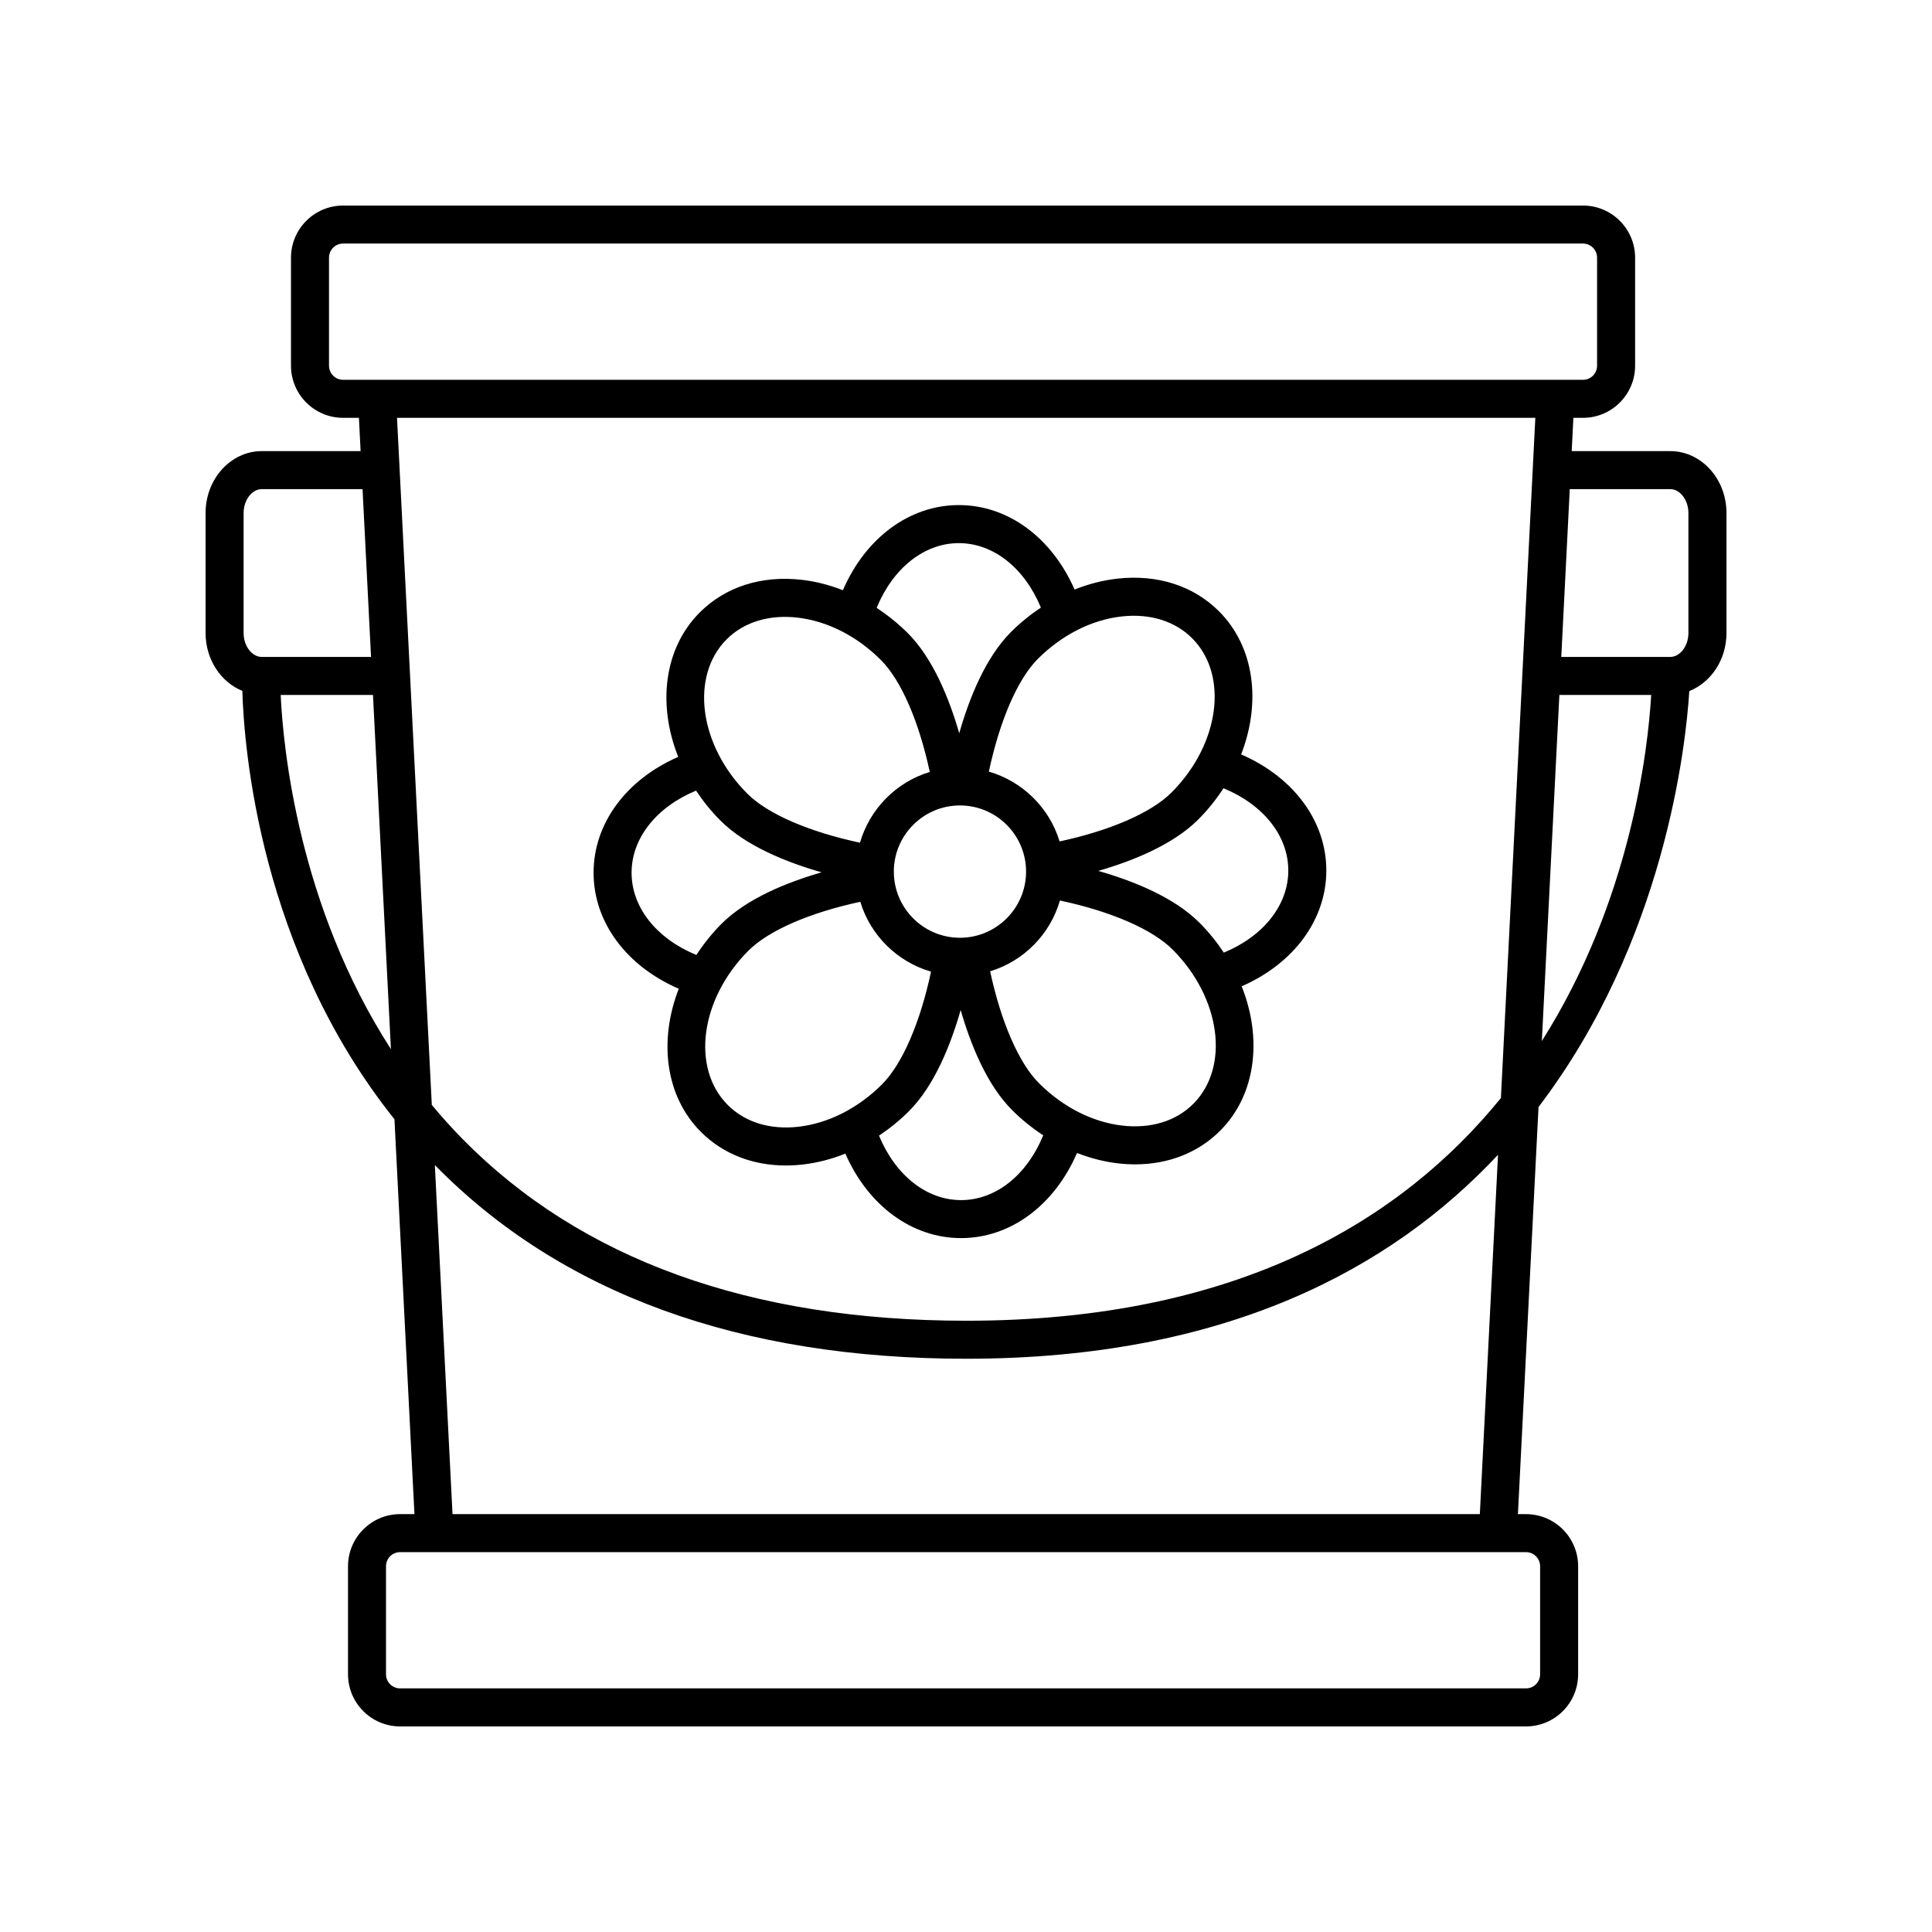
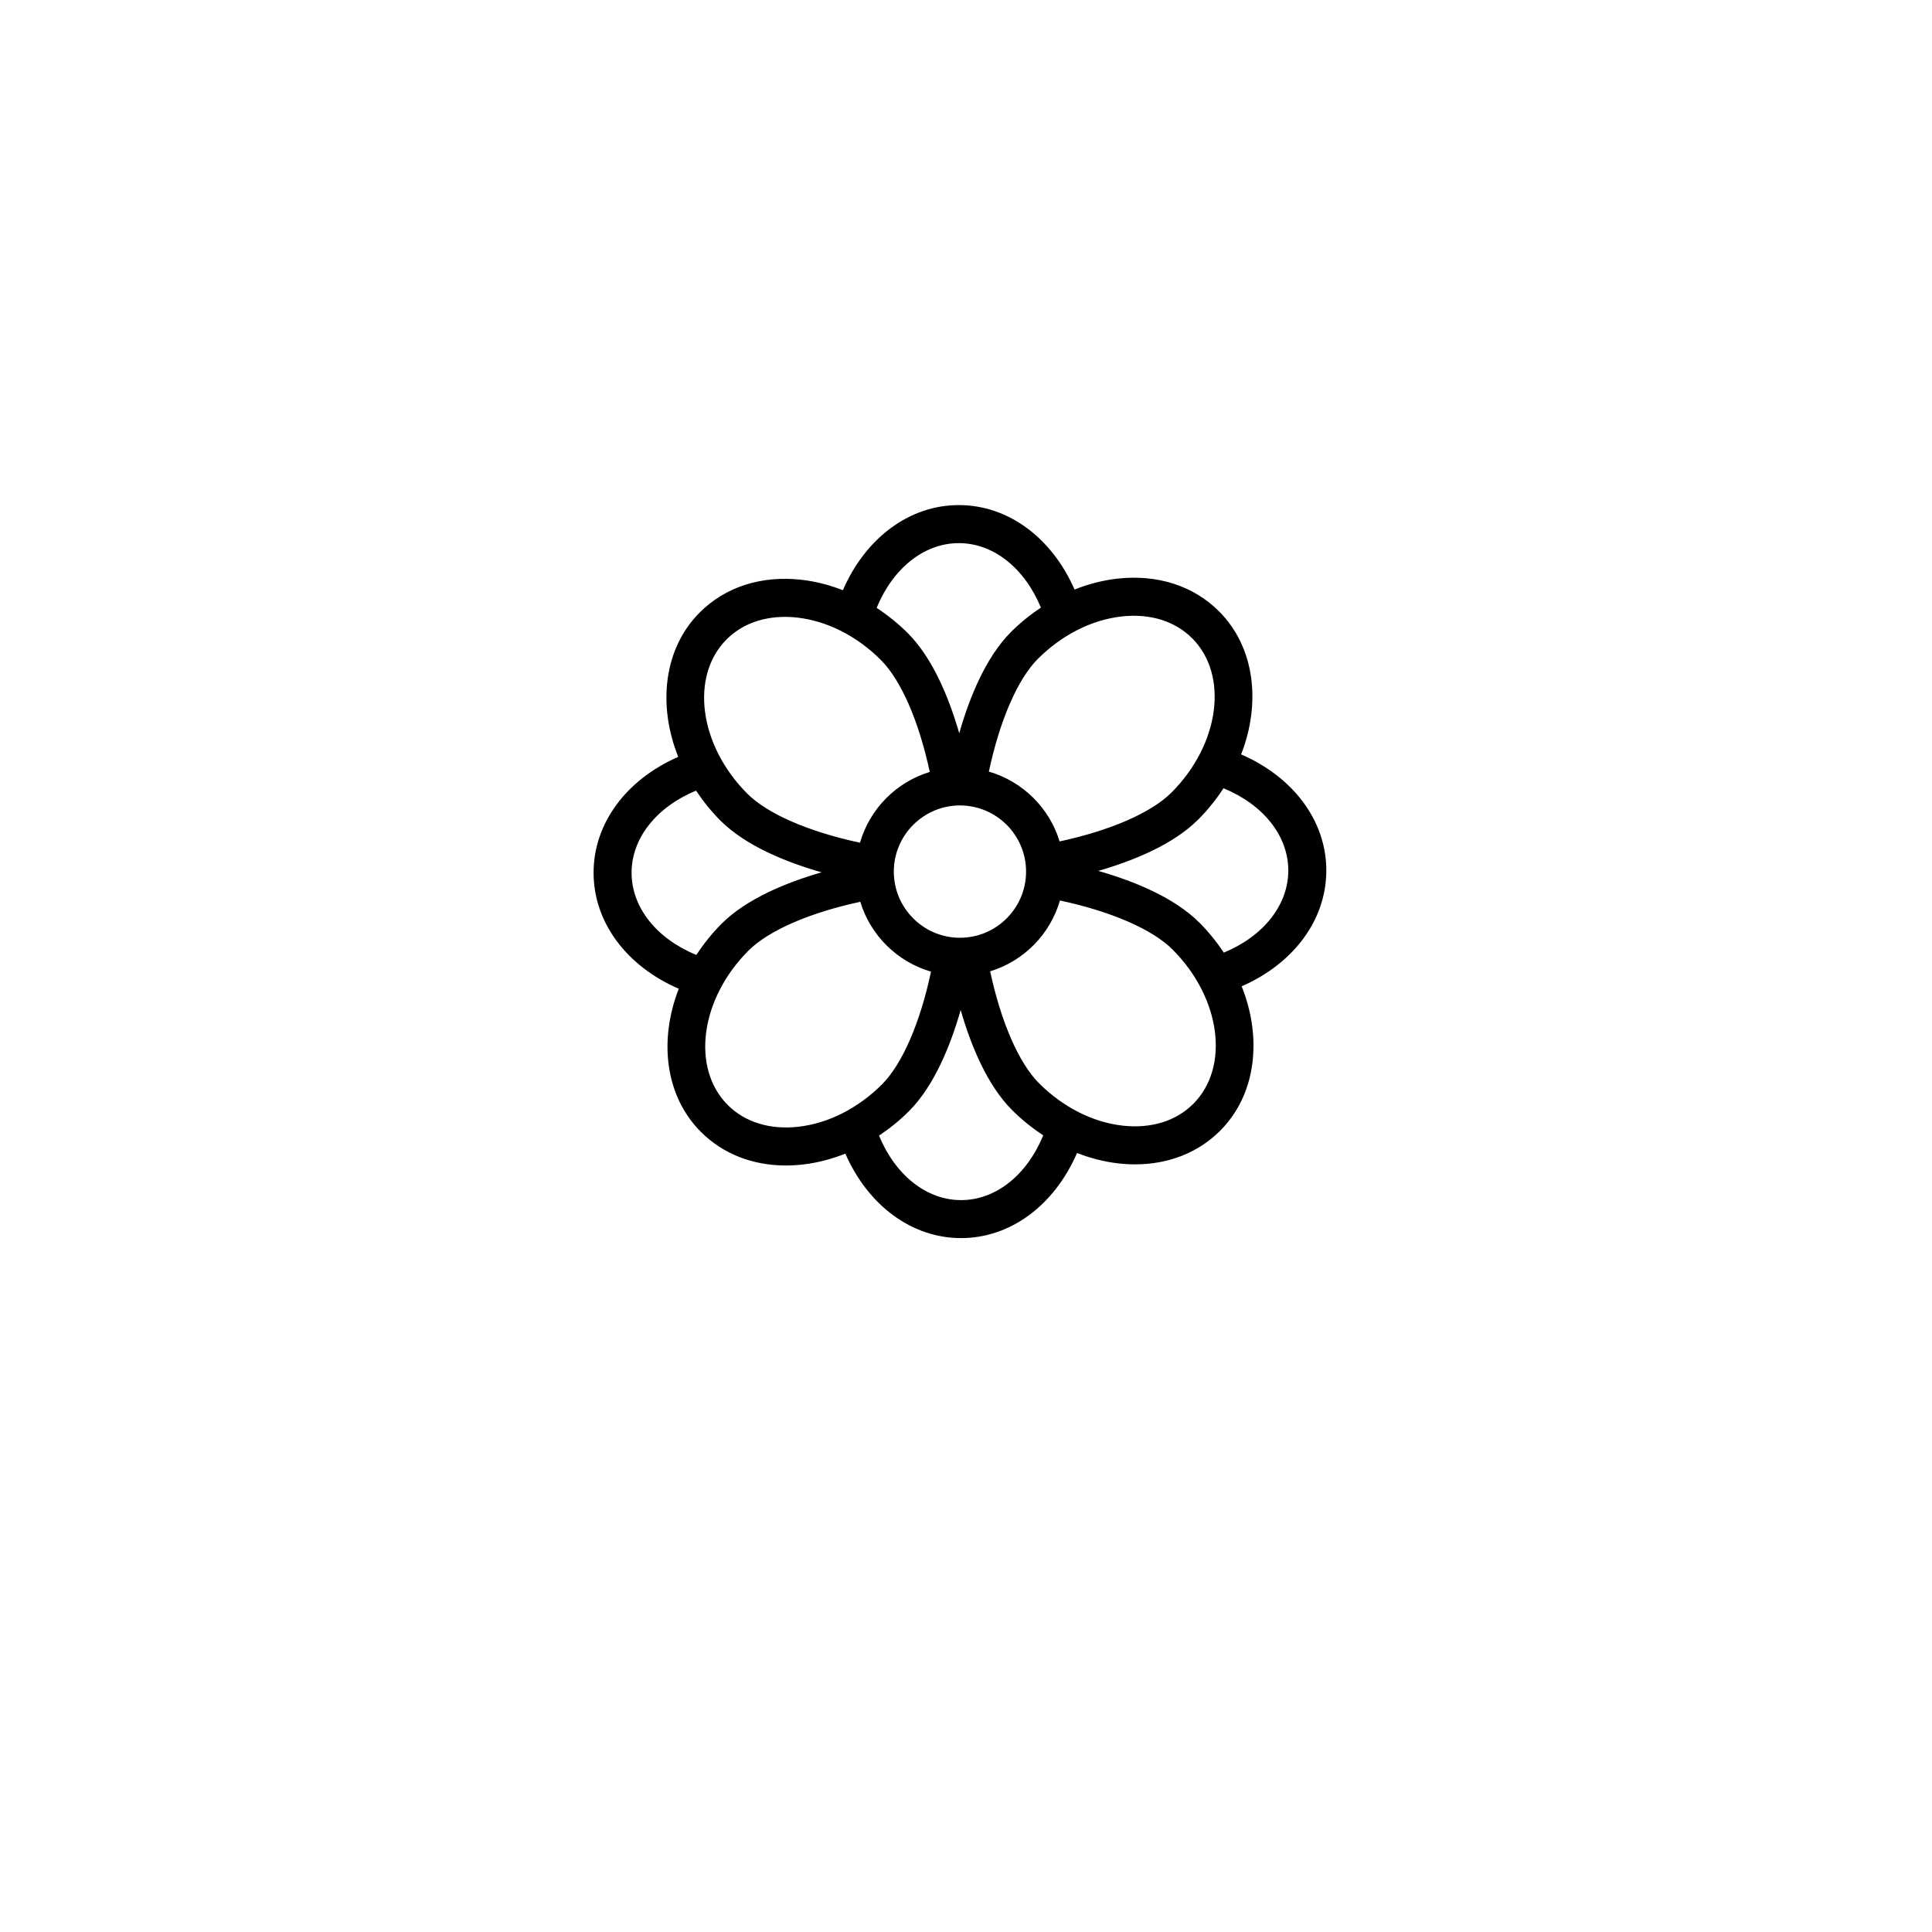
<svg xmlns="http://www.w3.org/2000/svg" fill="#000000" width="800px" height="800px" version="1.1" viewBox="144 144 512 512">
  <g>
-     <path d="m586.63 263.55h-26.113l0.445-8.82h2.551c7.613 0 13.809-6.195 13.809-13.812v-28.633c0-7.617-6.195-13.812-13.809-13.812h-328.59c-7.613 0-13.809 6.195-13.809 13.812v28.633c0 7.617 6.195 13.812 13.809 13.812h4.195l0.445 8.82h-26.191c-8.207 0-14.891 7.356-14.891 16.395v31.828c0 7.039 4.07 13.004 9.742 15.324 0.441 15.125 4.621 68.836 40.312 113.52l5.297 104.64h-3.797c-7.617 0-13.809 6.195-13.809 13.812v28.633c-0.004 7.617 6.191 13.816 13.805 13.816h298.38c7.617 0 13.809-6.195 13.809-13.812v-28.633c0-7.617-6.195-13.812-13.809-13.812h-2.148l5.461-107.9c33.457-43.93 39.051-95.789 39.957-110.22 5.727-2.289 9.852-8.281 9.852-15.363v-31.832c0-9.039-6.684-16.395-14.895-16.395zm0 10.074c2.609 0 4.816 2.894 4.816 6.32v31.828c0 3.426-2.207 6.32-4.82 6.32l-28.871 0.004 2.25-44.469zm-355.44-32.711v-28.633c0-2.059 1.676-3.734 3.731-3.734h328.59c2.055 0 3.731 1.676 3.731 3.738v28.633c0 2.062-1.676 3.738-3.731 3.738l-328.59-0.004c-2.055 0-3.731-1.676-3.731-3.738zm319.69 13.816-9.125 180.26c-26.246 32.309-69.688 59.02-141.66 59.02-57.18 0-102.11-16.211-133.53-48.176-2.887-2.934-5.582-5.953-8.133-9.02l-9.219-182.09zm-342.32 25.215c0-3.426 2.211-6.32 4.82-6.32h26.699l2.25 44.469h-28.953c-2.606 0.004-4.816-2.891-4.816-6.316zm9.824 48.227h24.461l4.754 93.855c-24.488-37.93-28.555-79.766-29.215-93.855zm333.76 230.9v28.633c0 2.059-1.676 3.734-3.734 3.734h-298.38c-2.059 0-3.734-1.676-3.734-3.738v-28.633c0-2.062 1.676-3.738 3.734-3.738l298.38 0.004c2.059 0 3.734 1.676 3.734 3.738zm-15.973-13.812h-272.25l-4.684-92.508c0.023 0.023 0.043 0.043 0.062 0.066 33.391 34.016 80.758 51.266 140.79 51.266 68.609 0 112.6-23.773 140.9-54.055zm21.078-217.09h24.336c-0.832 14.109-5.297 54.352-28.98 91.711z" />
    <path d="m323.88 406.03c-5.34 13.723-3.602 28.461 5.859 37.926 5.816 5.82 13.695 8.91 22.52 8.91 1.469 0 2.965-0.086 4.481-0.258 3.824-0.438 7.617-1.414 11.285-2.887 6.012 13.73 17.594 22.387 30.668 22.387 13.129 0 24.742-8.73 30.73-22.559 3.555 1.391 7.223 2.336 10.922 2.758 1.52 0.176 3.016 0.258 4.488 0.258 8.82 0 16.699-3.086 22.516-8.906 9.543-9.547 11.219-24.457 5.707-38.281 13.758-6.008 22.434-17.602 22.434-30.695 0-13.141-8.738-24.766-22.578-30.754 5.34-13.723 3.602-28.461-5.859-37.926-6.785-6.789-16.383-9.852-27-8.652-3.82 0.438-7.617 1.414-11.281 2.887-6.012-13.73-17.594-22.387-30.664-22.387-13.125 0-24.742 8.73-30.734 22.559-3.555-1.391-7.223-2.336-10.922-2.758-10.641-1.211-20.215 1.859-27.004 8.648-9.543 9.547-11.219 24.457-5.707 38.281-13.758 6.008-22.434 17.605-22.434 30.695-0.004 13.145 8.734 24.766 22.574 30.754zm31.719 36.57c-7.516 0.859-14.164-1.188-18.734-5.766-9.762-9.766-7.305-28.113 5.477-40.898 5.363-5.363 16.262-10.074 29.645-12.949 2.703 8.91 9.793 15.91 18.746 18.508-2.867 13.484-7.598 24.477-12.984 29.867-6.34 6.34-14.207 10.332-22.148 11.238zm42.797-85.148c9.664 0 17.523 7.863 17.523 17.531s-7.859 17.535-17.523 17.535-17.523-7.867-17.523-17.535c0-9.664 7.863-17.531 17.523-17.531zm0.297 104.59c-9.184 0-17.426-6.629-21.746-17.086 2.797-1.871 5.469-4.012 7.926-6.473 6.789-6.793 11.094-17.652 13.711-26.82 2.625 9.105 6.918 19.809 13.633 26.523 2.555 2.555 5.336 4.769 8.25 6.691-4.305 10.5-12.566 17.164-21.773 17.164zm61.527-25.5c-4.566 4.57-11.219 6.609-18.73 5.762-7.941-0.906-15.805-4.898-22.148-11.242-5.359-5.359-10.07-16.262-12.945-29.656 8.906-2.703 15.906-9.801 18.496-18.762 13.48 2.871 24.453 7.594 29.852 12.996 12.781 12.793 15.238 31.137 5.477 40.902zm25.191-61.848c0 9.191-6.629 17.441-17.086 21.762-1.848-2.777-3.977-5.449-6.461-7.934-6.785-6.789-17.621-11.098-26.812-13.723 9.102-2.625 19.805-6.918 26.516-13.637 2.578-2.582 4.777-5.367 6.672-8.262 10.508 4.309 17.172 12.574 17.172 21.793zm-44.219-67.32c7.5-0.855 14.164 1.191 18.734 5.766 9.762 9.766 7.305 28.113-5.481 40.898-5.359 5.363-16.254 10.074-29.641 12.949-2.703-8.906-9.793-15.906-18.746-18.504 2.871-13.484 7.602-24.484 12.984-29.871 6.344-6.34 14.207-10.332 22.148-11.238zm-43.09-19.438c9.18 0 17.426 6.629 21.746 17.082-2.797 1.871-5.469 4.012-7.93 6.473-6.789 6.797-11.098 17.672-13.711 26.824-2.625-9.105-6.918-19.809-13.633-26.527-2.555-2.555-5.336-4.769-8.254-6.691 4.312-10.5 12.574-17.16 21.781-17.16zm-61.531 25.496c4.574-4.574 11.227-6.609 18.734-5.762 7.941 0.906 15.805 4.898 22.145 11.242 5.363 5.363 10.074 16.266 12.949 29.66-8.906 2.703-15.902 9.797-18.496 18.75-13.48-2.871-24.469-7.602-29.852-12.992-12.785-12.785-15.242-31.133-5.481-40.898zm-8.109 40.09c1.848 2.777 3.977 5.449 6.457 7.934 6.793 6.797 17.668 11.105 26.82 13.719-9.102 2.625-19.805 6.918-26.523 13.637-2.578 2.582-4.777 5.367-6.672 8.262-10.504-4.309-17.168-12.574-17.168-21.789 0.004-9.188 6.633-17.441 17.086-21.762z" />
  </g>
</svg>